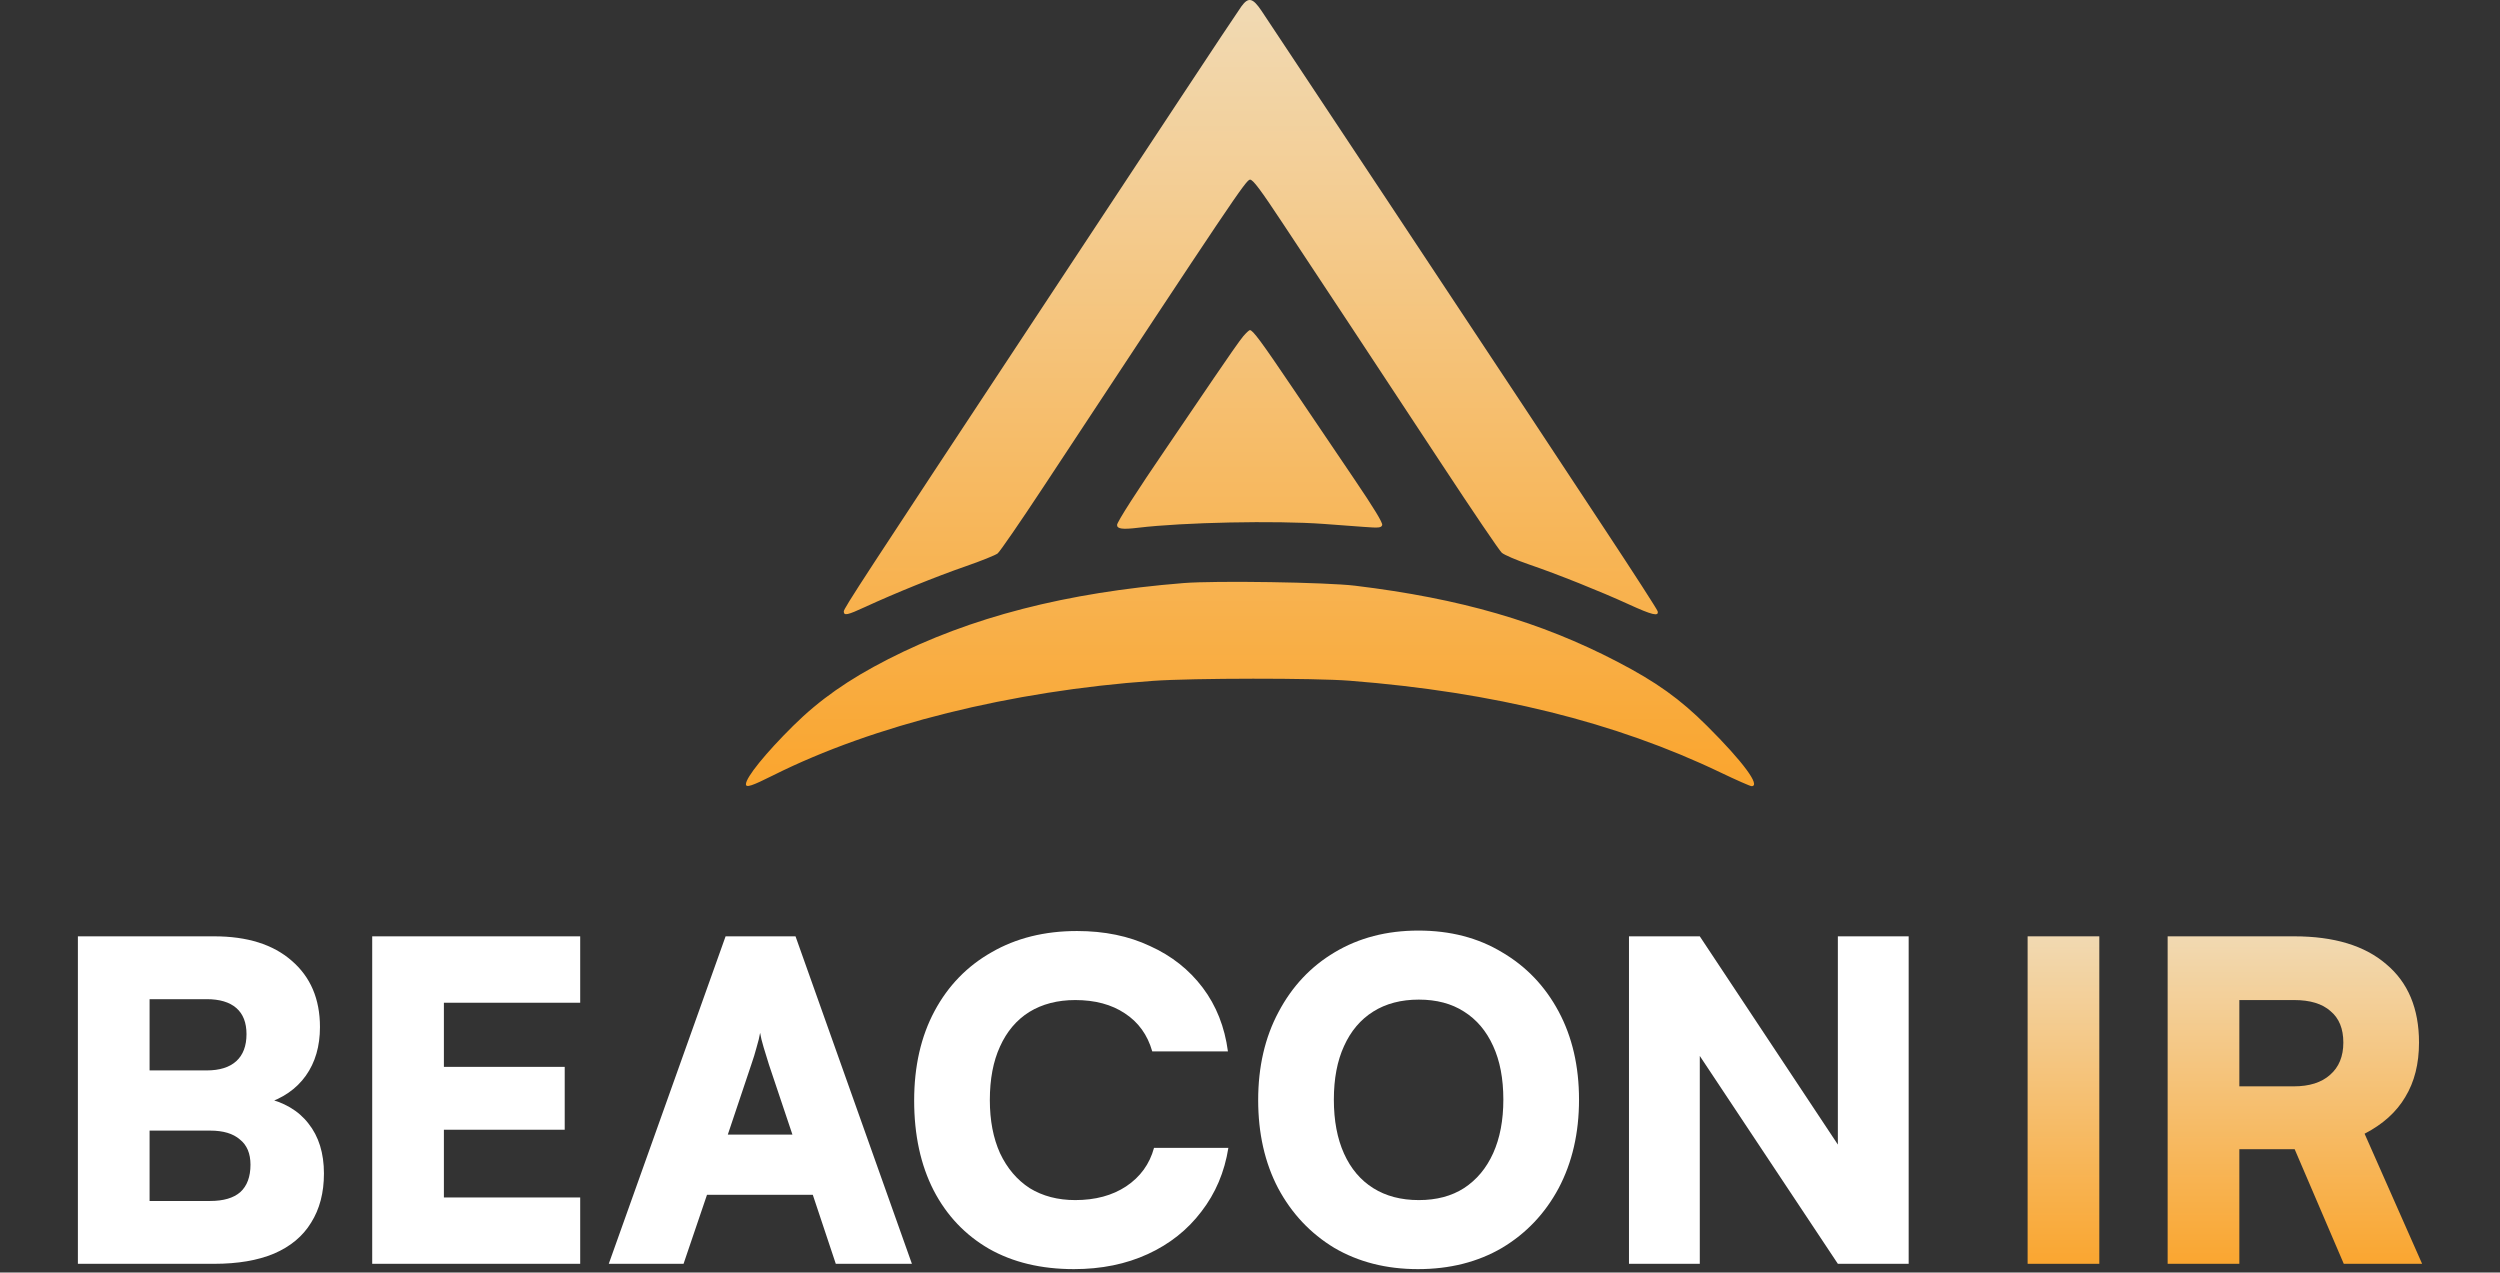
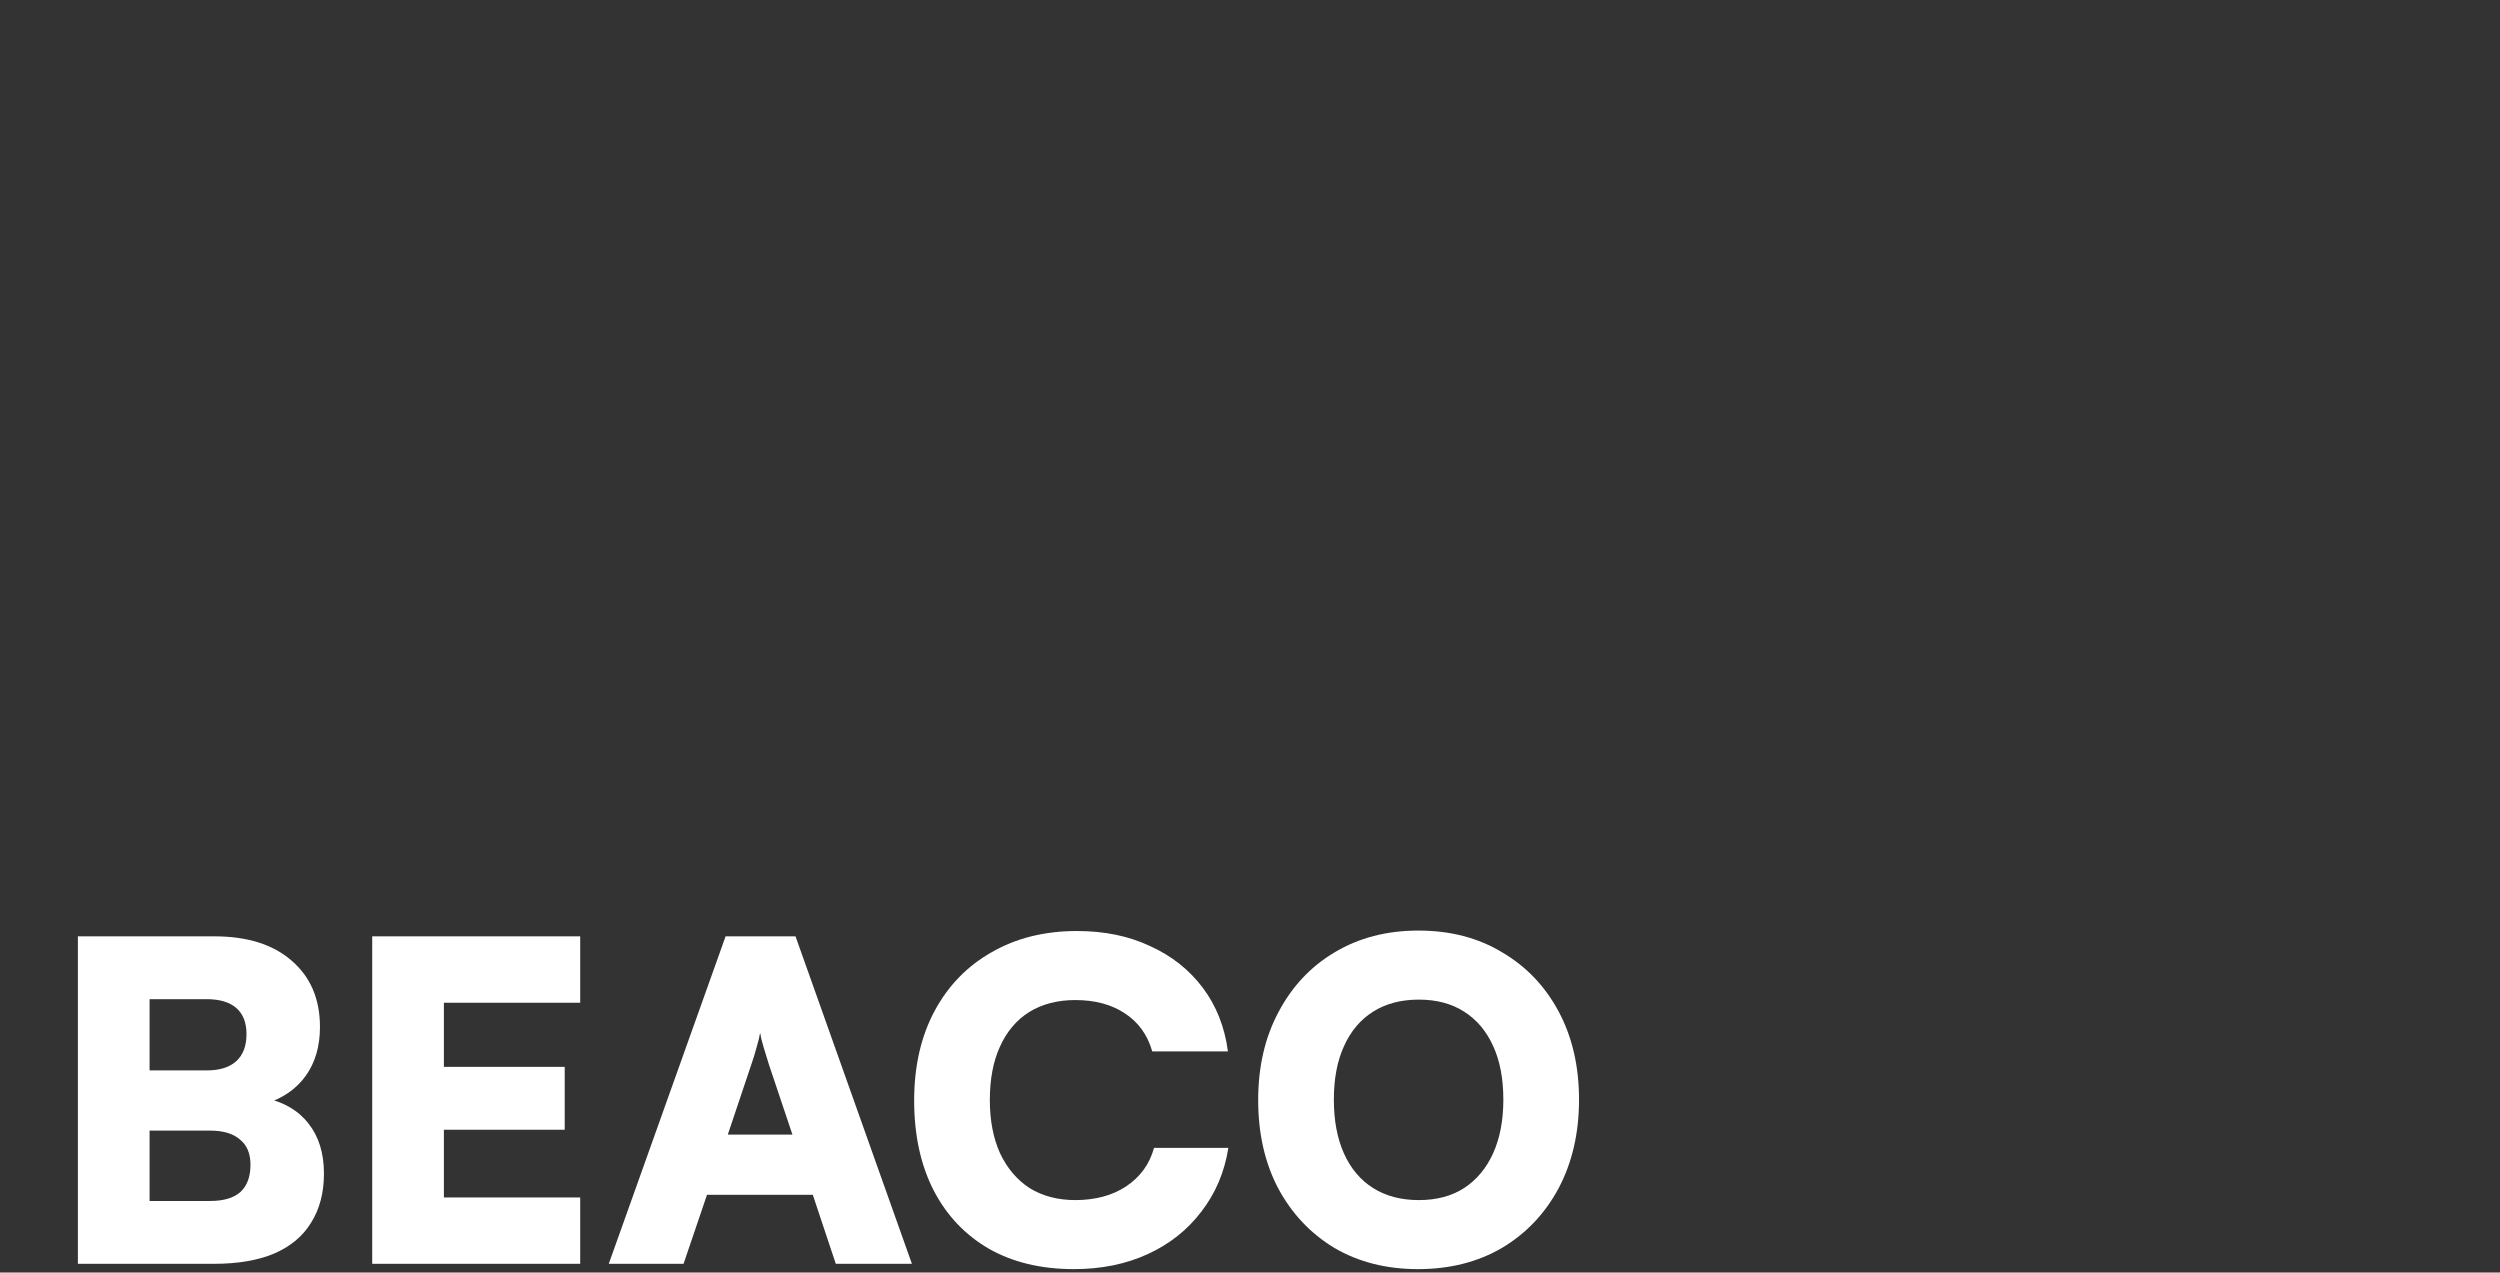
<svg xmlns="http://www.w3.org/2000/svg" width="554" height="282" viewBox="0 0 554 282" fill="none">
  <rect x="0" y="0" width="554" height="282" fill="#333333" stroke="none" />
-   <path fill-rule="evenodd" clip-rule="evenodd" d="M275.076 1.444C274.446 2.314 268.348 11.486 261.525 21.825C254.702 32.164 240.124 54.249 229.129 70.902C191.297 128.202 186.983 134.812 186.983 135.486C186.983 136.495 187.765 136.331 191.75 134.487C198.188 131.509 207.493 127.743 213.915 125.518C217.362 124.324 220.585 123.03 221.076 122.644C221.567 122.258 226.111 115.656 231.174 107.975C273.327 44.014 276.157 39.805 277.01 39.805C277.673 39.805 279.319 42.005 284.353 49.625C287.922 55.026 294.557 65.061 299.098 71.924C303.64 78.788 312.863 92.781 319.594 103.021C326.325 113.26 332.267 122.021 332.797 122.491C333.327 122.96 336.041 124.126 338.829 125.081C345.217 127.27 354.587 131.018 360.933 133.922C366.137 136.303 367.65 136.663 367.331 135.445C367.228 135.05 362.035 126.995 355.792 117.544C349.549 108.094 341.741 96.261 338.44 91.249C331.809 81.178 281.943 5.943 279.531 2.367C277.593 -0.504 276.631 -0.703 275.076 1.444ZM275.507 74.51C274.864 75.257 271.946 79.41 269.02 83.739C266.094 88.067 261.411 94.959 258.612 99.054C251.98 108.755 247.539 115.683 247.539 116.329C247.539 117.208 248.735 117.368 252.19 116.951C262.193 115.746 282.718 115.323 293.365 116.103C296.178 116.309 300.178 116.606 302.255 116.763C305.564 117.013 306.063 116.964 306.292 116.367C306.471 115.901 304.502 112.657 300.061 106.1C296.491 100.829 290.321 91.706 286.351 85.827C279.463 75.629 277.63 73.152 276.97 73.152C276.807 73.152 276.149 73.763 275.507 74.51ZM262.269 129.208C236.243 131.294 215.068 136.752 196.803 146.082C188.003 150.577 181.584 155.082 175.755 160.856C169.649 166.902 165.298 172.28 165.298 173.779C165.298 174.613 166.567 174.2 171.339 171.811C193.571 160.682 224.038 153.103 255.48 150.881C264.342 150.254 291.256 150.235 299.093 150.849C331.049 153.353 357.97 160.017 381.293 171.195C384.759 172.856 387.843 174.215 388.147 174.215C390.248 174.215 386.264 168.817 378.311 160.889C372.282 154.879 367.078 151.153 358.422 146.648C341.346 137.761 323.661 132.632 300.321 129.797C293.959 129.024 269.32 128.643 262.269 129.208Z" fill="url(#paint0_linear_4_113)" />
  <path d="M33.147 207.49V280.061H17.26V207.49H33.147ZM46.583 250.542H28.047V237.205H45.798C48.675 237.205 50.865 236.518 52.369 235.145C53.872 233.772 54.624 231.778 54.624 229.163C54.624 226.613 53.872 224.685 52.369 223.377C50.865 222.069 48.675 221.416 45.798 221.416H29.126V207.49H47.465C54.788 207.49 60.508 209.288 64.627 212.884C68.812 216.479 70.904 221.383 70.904 227.594C70.904 231.844 69.858 235.44 67.766 238.382C65.673 241.324 62.633 243.416 58.645 244.658V243.285C62.895 244.2 66.131 246.096 68.354 248.973C70.642 251.85 71.786 255.544 71.786 260.055C71.786 264.305 70.838 267.933 68.942 270.941C67.112 273.948 64.366 276.236 60.705 277.806C57.109 279.309 52.696 280.061 47.465 280.061H29.126V266.135H46.583C49.525 266.135 51.748 265.481 53.251 264.174C54.755 262.801 55.507 260.774 55.507 258.094C55.507 255.609 54.722 253.746 53.153 252.504C51.649 251.196 49.459 250.542 46.583 250.542Z" fill="white" />
  <path d="M128.572 280.061H82.48V207.49H128.572V222.2H93.954L98.367 218.081V236.42H125.14V250.346H98.367V269.47L93.954 265.351H128.572V280.061Z" fill="white" />
  <path d="M151.475 280.061H134.902L160.792 207.49H176.287L202.079 280.061H185.211L180.112 264.762H156.673L151.475 280.061ZM166.48 235.93L161.282 251.425H175.601L170.403 235.93C170.011 234.688 169.618 233.413 169.226 232.105C168.834 230.798 168.572 229.719 168.441 228.869C168.311 229.719 168.049 230.798 167.657 232.105C167.33 233.347 166.938 234.622 166.48 235.93Z" fill="white" />
  <path d="M237.981 281.238C230.724 281.238 224.447 279.734 219.152 276.727C213.856 273.654 209.77 269.339 206.893 263.782C204.016 258.159 202.578 251.523 202.578 243.874C202.578 236.289 204.082 229.686 207.089 224.063C210.097 218.441 214.314 214.093 219.74 211.02C225.167 207.882 231.476 206.313 238.668 206.313C244.748 206.313 250.142 207.424 254.849 209.647C259.622 211.805 263.512 214.878 266.519 218.866C269.527 222.854 271.39 227.561 272.109 232.988H255.339C254.293 229.327 252.267 226.515 249.259 224.554C246.317 222.592 242.656 221.612 238.275 221.612C234.353 221.612 230.953 222.494 228.076 224.26C225.265 226.025 223.107 228.575 221.603 231.909C220.1 235.178 219.348 239.133 219.348 243.775C219.348 248.287 220.1 252.209 221.603 255.544C223.173 258.878 225.363 261.461 228.174 263.291C231.051 265.056 234.418 265.939 238.275 265.939C242.721 265.939 246.48 264.926 249.553 262.899C252.691 260.807 254.751 257.963 255.732 254.367H272.207C271.357 259.728 269.363 264.435 266.225 268.489C263.152 272.542 259.197 275.681 254.359 277.904C249.521 280.127 244.061 281.238 237.981 281.238Z" fill="white" />
  <path d="M349.912 243.677C349.912 251.065 348.408 257.603 345.401 263.291C342.393 268.914 338.209 273.327 332.848 276.531C327.487 279.669 321.276 281.238 314.215 281.238C307.219 281.238 301.041 279.669 295.68 276.531C290.384 273.327 286.232 268.914 283.225 263.291C280.283 257.669 278.812 251.163 278.812 243.775C278.812 236.388 280.315 229.882 283.323 224.26C286.33 218.572 290.482 214.158 295.778 211.02C301.139 207.817 307.317 206.215 314.313 206.215C321.374 206.215 327.552 207.817 332.848 211.02C338.209 214.158 342.393 218.539 345.401 224.162C348.408 229.784 349.912 236.289 349.912 243.677ZM333.142 243.677C333.142 239.035 332.39 235.08 330.887 231.811C329.383 228.477 327.225 225.927 324.414 224.162C321.668 222.396 318.334 221.514 314.411 221.514C310.488 221.514 307.121 222.396 304.31 224.162C301.498 225.927 299.341 228.477 297.837 231.811C296.333 235.08 295.582 239.035 295.582 243.677C295.582 248.319 296.333 252.307 297.837 255.642C299.341 258.976 301.498 261.526 304.31 263.291C307.121 265.056 310.488 265.939 314.411 265.939C318.334 265.939 321.668 265.056 324.414 263.291C327.225 261.461 329.383 258.878 330.887 255.544C332.39 252.209 333.142 248.254 333.142 243.677Z" fill="white" />
-   <path d="M376.673 280.061H360.982V207.49H376.673L412.174 261.036H407.27V207.49H422.961V280.061H407.27L371.769 226.613H376.673V280.061Z" fill="white" />
-   <path d="M465.208 207.49V280.061H449.321V207.49H465.208Z" fill="url(#paint1_linear_4_113)" />
-   <path d="M496.238 280.061H480.35V207.49H508.398C517.225 207.49 524.024 209.549 528.797 213.668C533.635 217.722 536.054 223.508 536.054 231.026C536.054 235.734 535.041 239.755 533.014 243.089C531.052 246.423 528.045 249.137 523.991 251.229L536.74 280.061H519.382L508.496 254.661H496.238V280.061ZM496.238 221.612V240.735H508.3C511.765 240.735 514.446 239.885 516.342 238.185C518.303 236.486 519.284 234.099 519.284 231.026C519.284 227.954 518.336 225.633 516.44 224.063C514.609 222.429 511.929 221.612 508.398 221.612H496.238Z" fill="url(#paint2_linear_4_113)" />
  <defs>
    <linearGradient id="paint0_linear_4_113" x1="277" y1="0" x2="277" y2="174.215" gradientUnits="userSpaceOnUse">
      <stop stop-color="#F1DAB4" />
      <stop offset="1" stop-color="#FAA52E" />
    </linearGradient>
    <linearGradient id="paint1_linear_4_113" x1="277" y1="206.215" x2="277" y2="281.238" gradientUnits="userSpaceOnUse">
      <stop stop-color="#F1DAB4" />
      <stop offset="1" stop-color="#FAA52E" />
    </linearGradient>
    <linearGradient id="paint2_linear_4_113" x1="277" y1="206.215" x2="277" y2="281.238" gradientUnits="userSpaceOnUse">
      <stop stop-color="#F1DAB4" />
      <stop offset="1" stop-color="#FAA52E" />
    </linearGradient>
  </defs>
</svg>